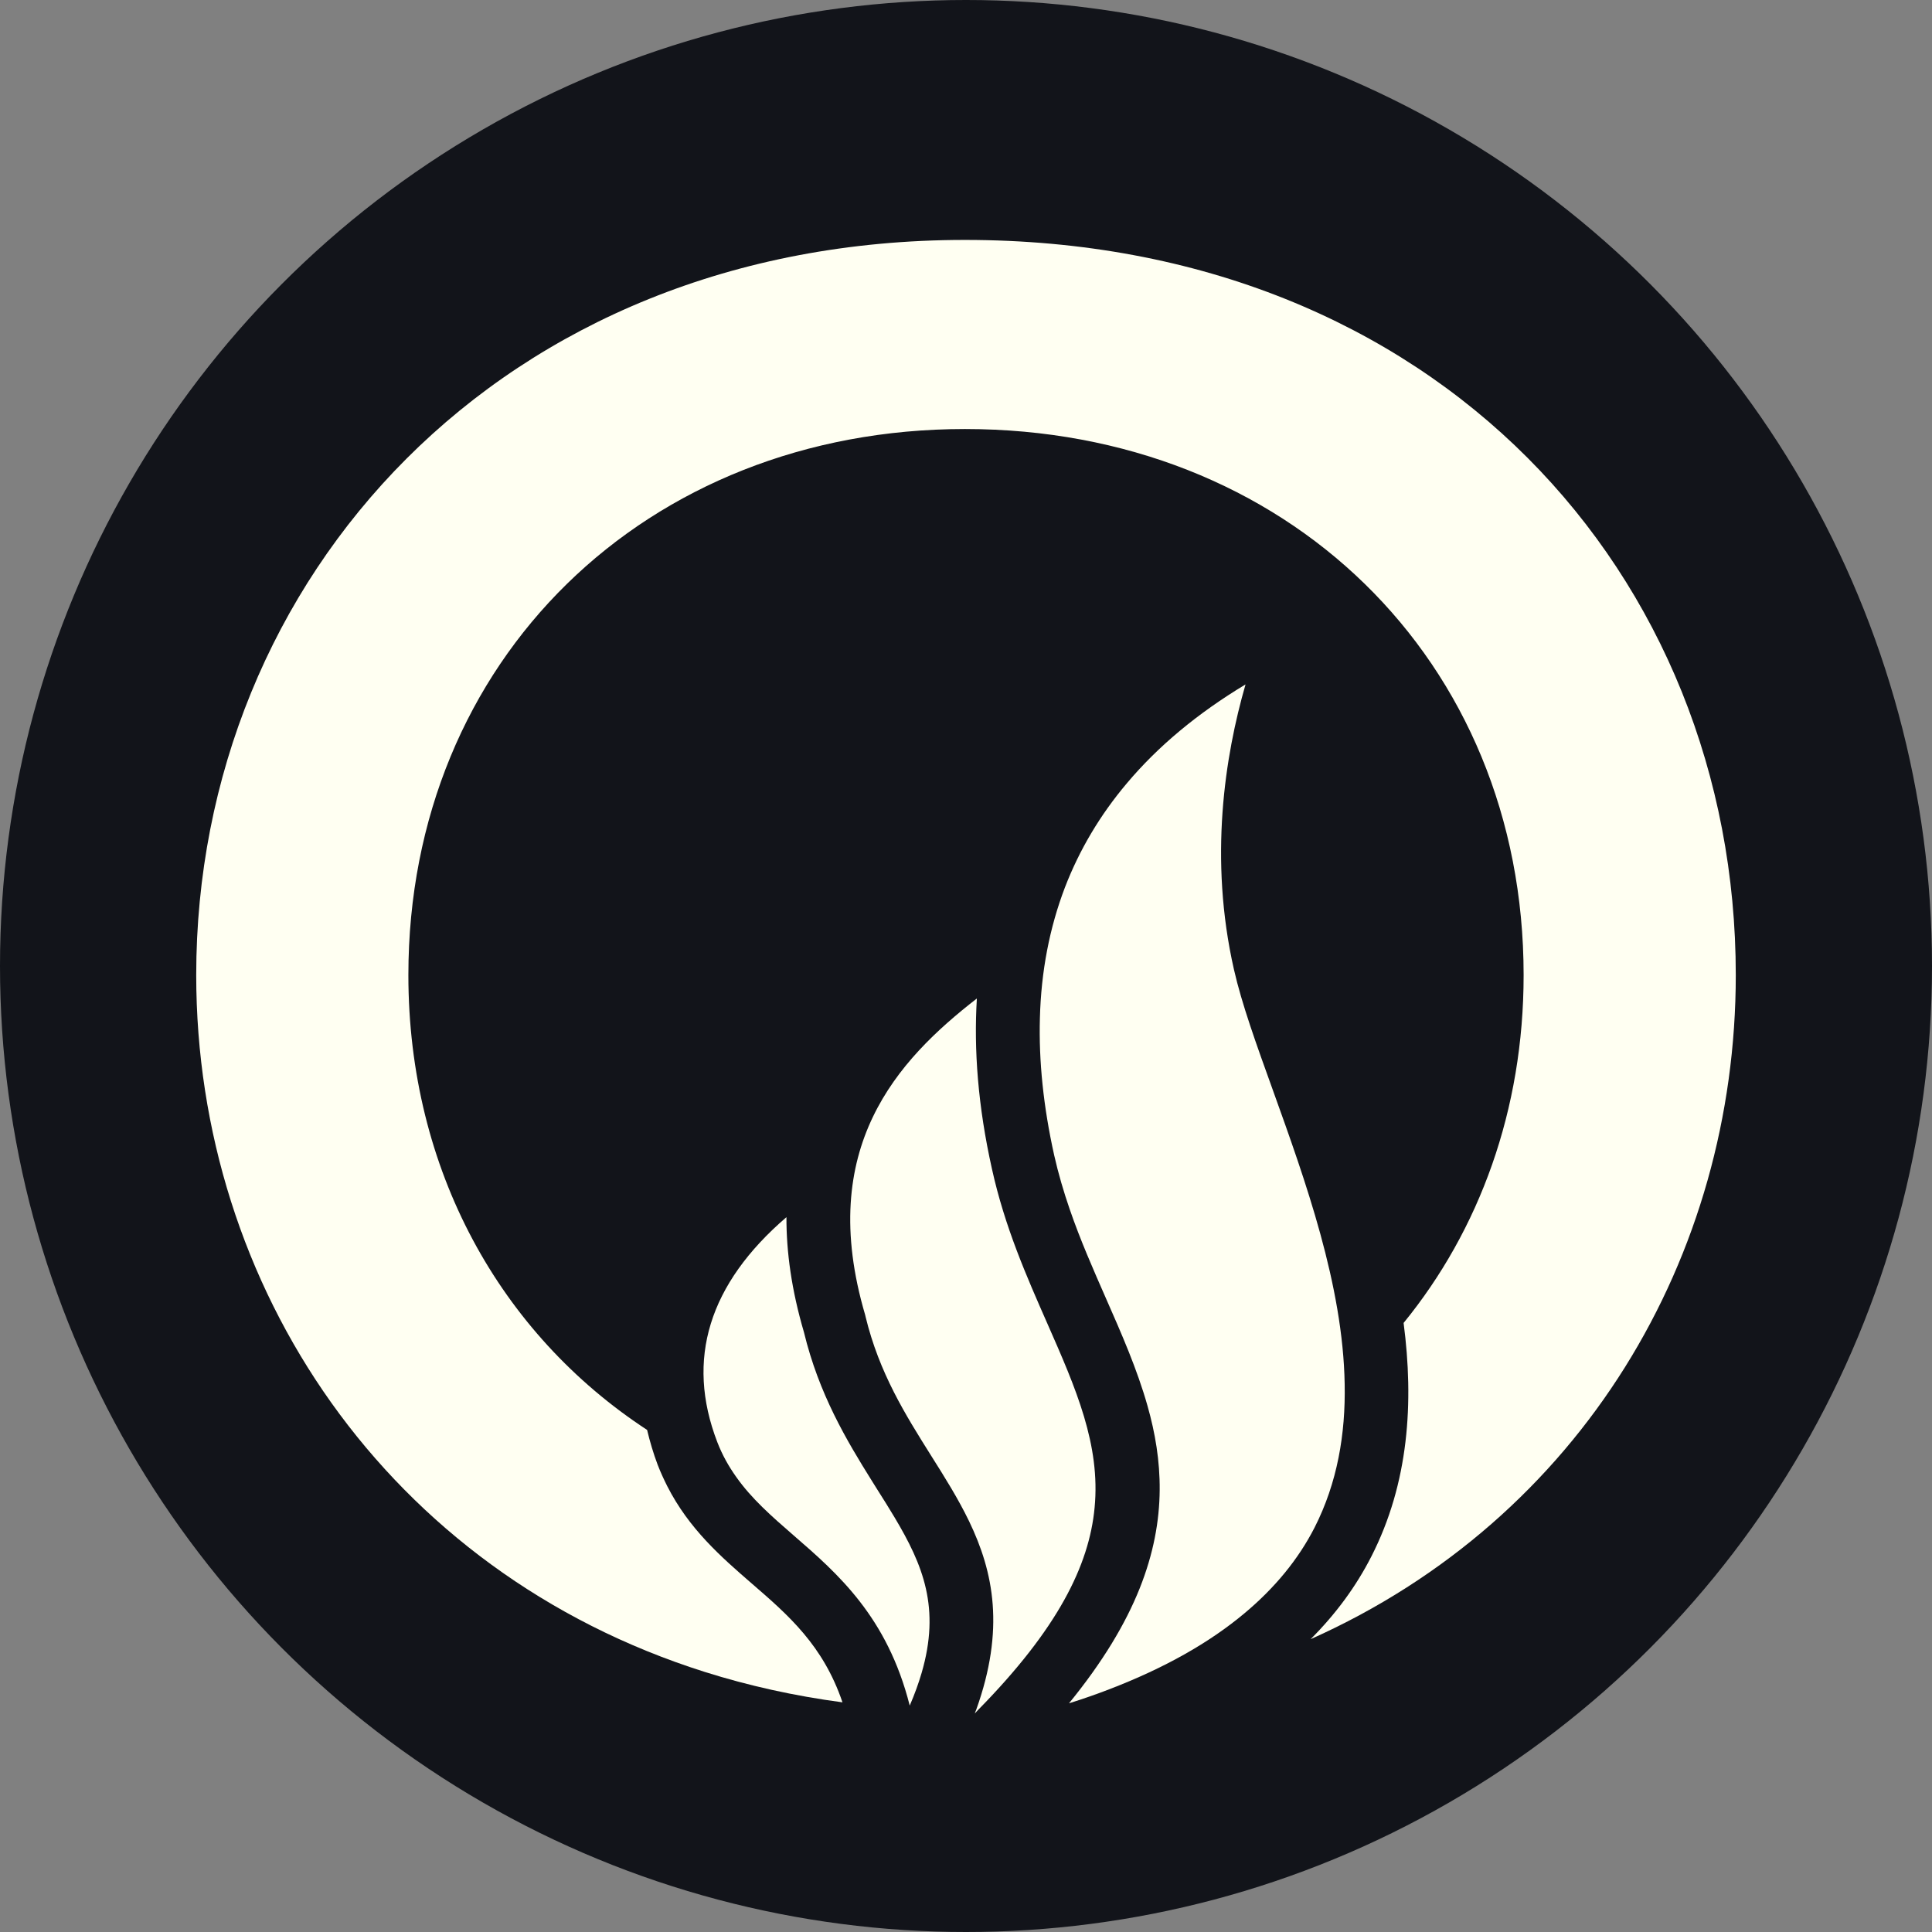
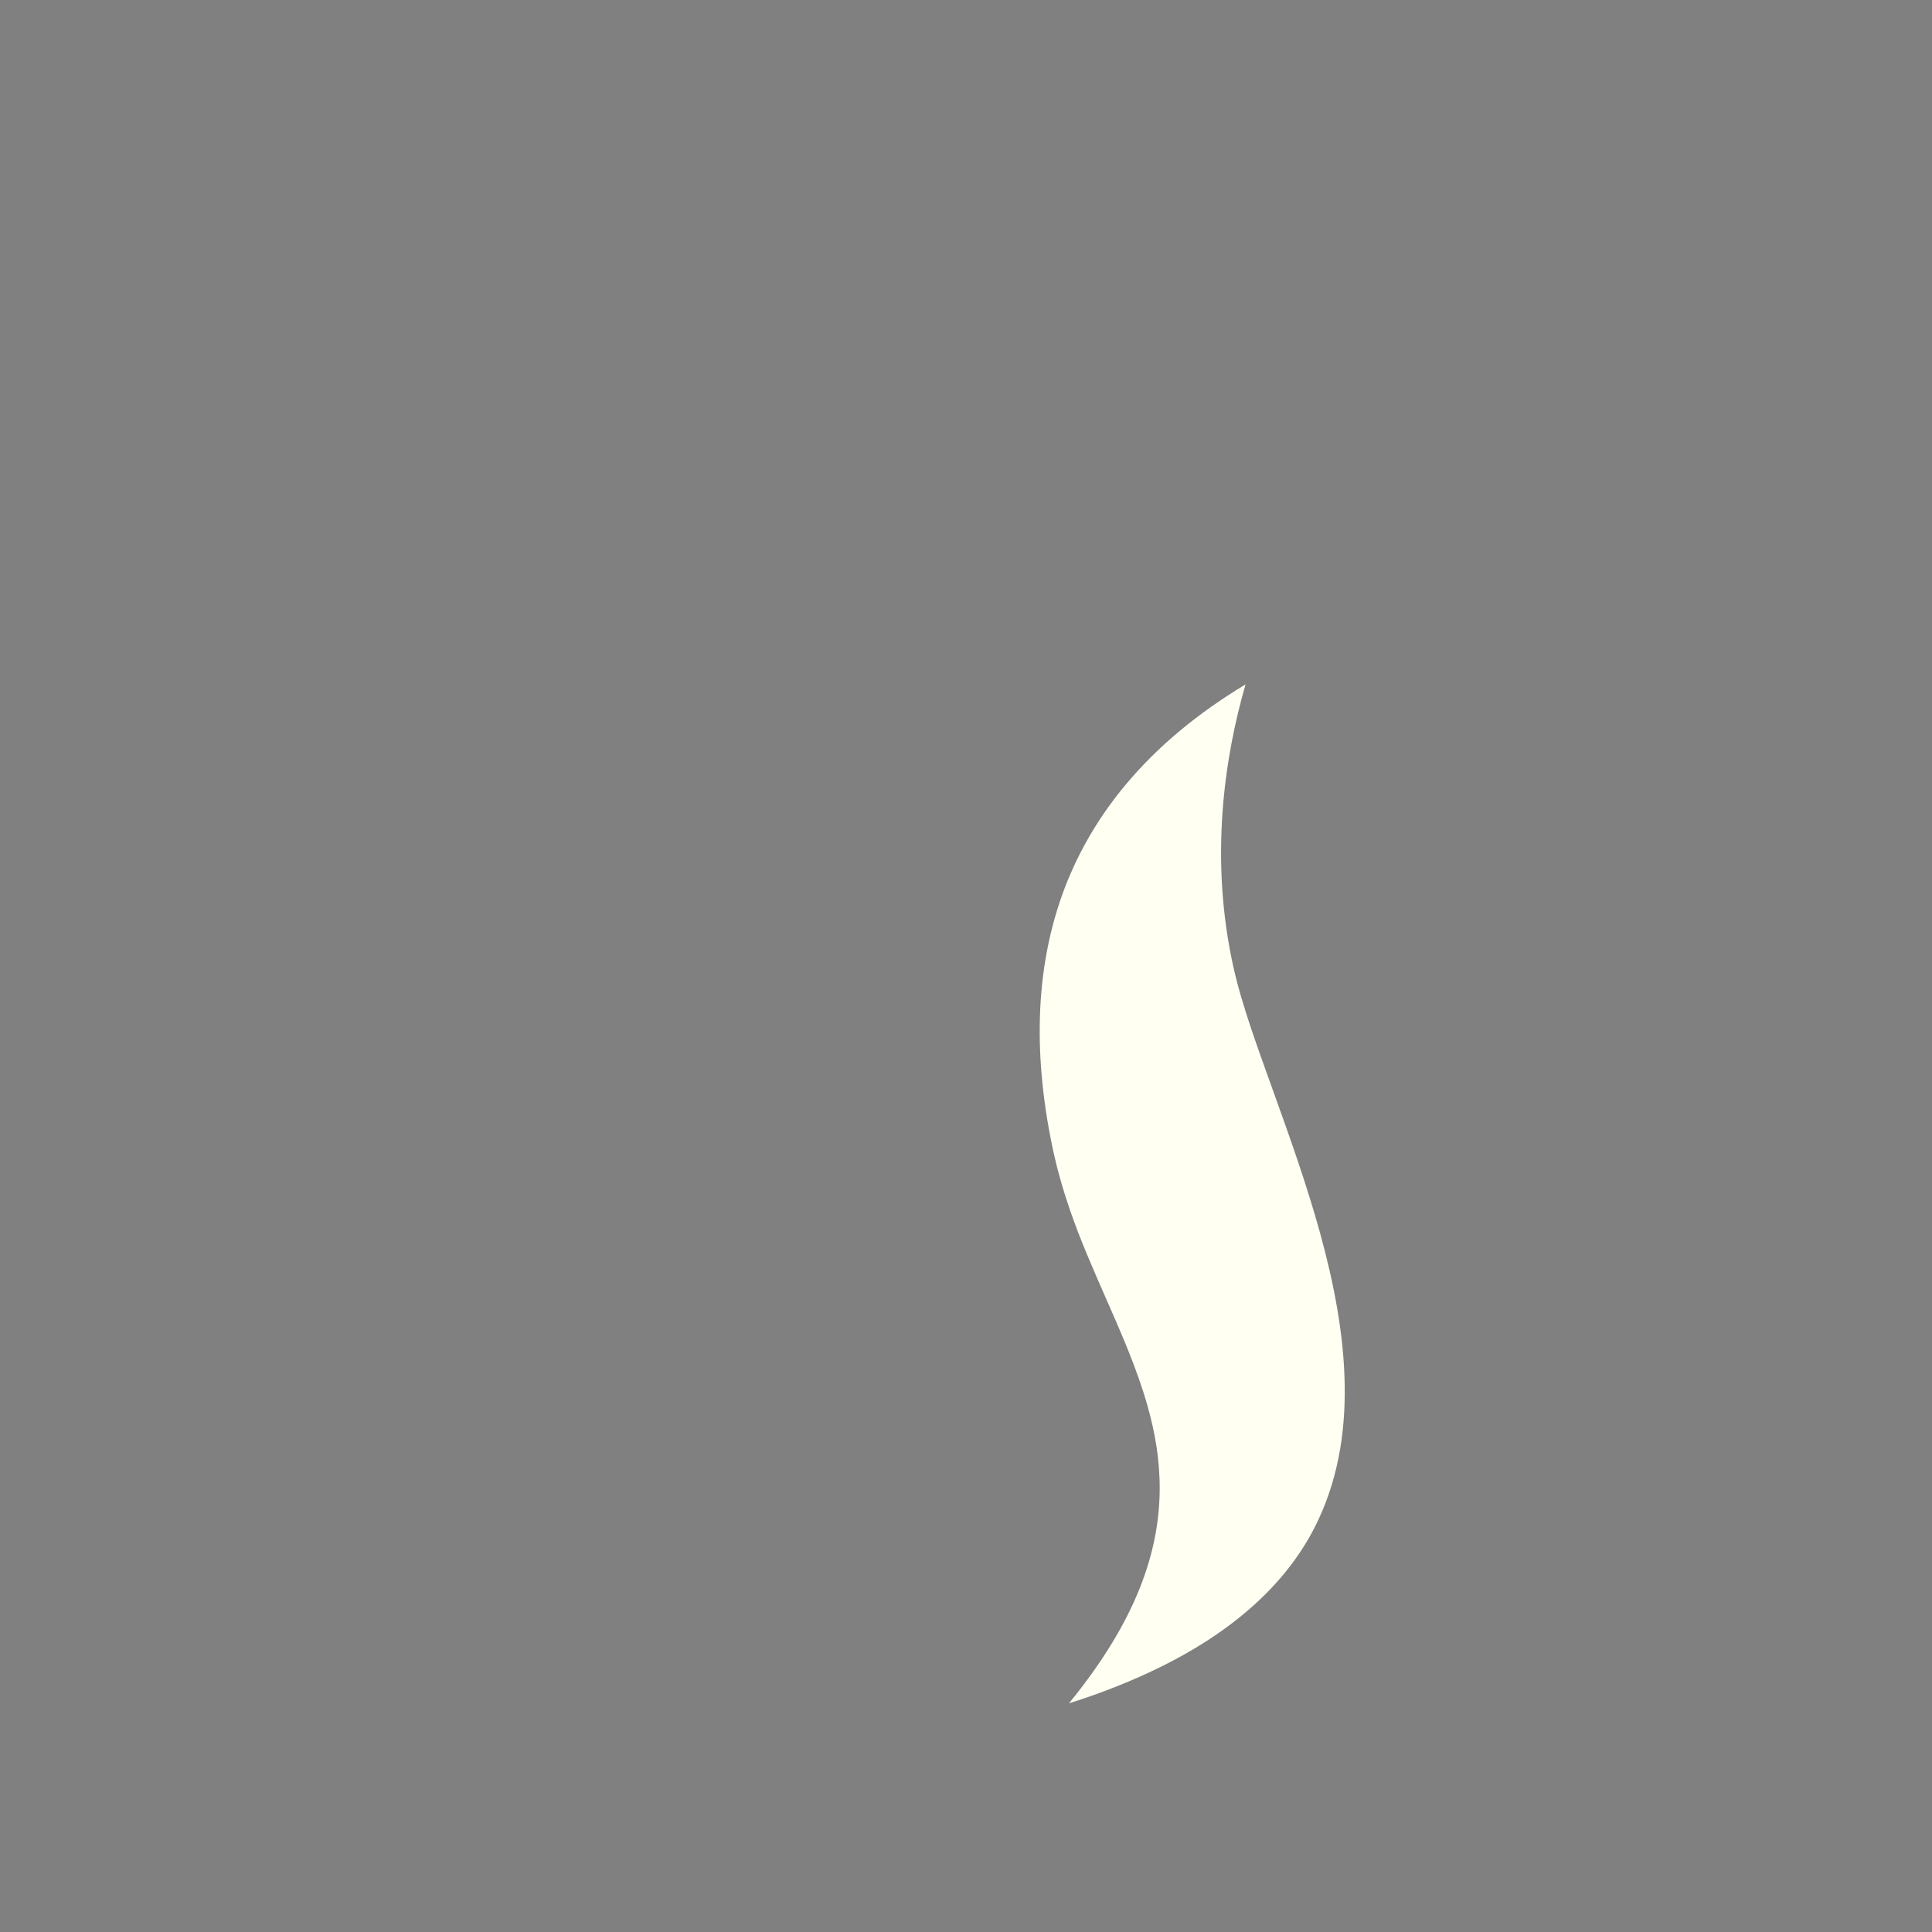
<svg xmlns="http://www.w3.org/2000/svg" width="16" height="16" viewBox="0 0 16 16" fill="none">
  <rect x="0" y="0" width="16" height="16" fill="#808080" stroke="none" />
-   <circle cx="8" cy="8" r="8" fill="#12141A" />
-   <path fill-rule="evenodd" clip-rule="evenodd" d="M7.991 1.987C4.147 1.987 1.625 4.788 1.625 8.075C1.625 10.658 3.206 13.015 5.836 13.846C6.197 13.96 6.578 14.045 6.977 14.098C6.817 13.626 6.529 13.376 6.227 13.115C5.971 12.893 5.707 12.663 5.526 12.308C5.498 12.252 5.471 12.194 5.447 12.132C5.41 12.034 5.382 11.938 5.359 11.842C4.144 11.047 3.382 9.69 3.382 8.075C3.382 5.466 5.347 3.553 7.991 3.553C10.652 3.553 12.618 5.466 12.618 8.075C12.618 9.192 12.252 10.186 11.624 10.956C11.71 11.613 11.668 12.281 11.357 12.89C11.23 13.139 11.062 13.367 10.854 13.575C13.1 12.572 14.375 10.407 14.375 8.075C14.375 4.77 11.905 1.987 7.991 1.987Z" fill="#FFFFF2" />
-   <path fill-rule="evenodd" clip-rule="evenodd" d="M8.675 10.964C8.501 10.569 8.321 10.161 8.215 9.681C8.099 9.162 8.064 8.693 8.09 8.269C7.433 8.779 6.757 9.505 7.165 10.89L7.168 10.903C7.281 11.371 7.5 11.719 7.711 12.055C7.824 12.234 7.935 12.411 8.025 12.597C8.229 13.02 8.324 13.493 8.084 14.161C8.08 14.17 8.076 14.18 8.073 14.19C8.083 14.18 8.092 14.17 8.101 14.16C8.757 13.493 9.02 12.966 9.065 12.486C9.115 11.965 8.91 11.498 8.675 10.964Z" fill="#FFFFF2" />
-   <path fill-rule="evenodd" clip-rule="evenodd" d="M7.407 12.564C7.363 12.49 7.315 12.414 7.265 12.335C7.25 12.312 7.235 12.287 7.22 12.263C7.01 11.927 6.782 11.545 6.658 11.033C6.555 10.683 6.512 10.367 6.513 10.08C5.87 10.633 5.677 11.258 5.94 11.942C5.982 12.051 6.035 12.144 6.096 12.23C6.224 12.412 6.39 12.557 6.573 12.716C6.939 13.033 7.348 13.39 7.534 14.125C7.575 14.03 7.607 13.941 7.632 13.856C7.79 13.317 7.645 12.962 7.407 12.564Z" fill="#FFFFF2" />
  <path fill-rule="evenodd" clip-rule="evenodd" d="M10.542 9.03C10.404 8.647 10.284 8.315 10.219 8.029C10.01 7.109 10.144 6.26 10.315 5.668C9.918 5.907 9.59 6.18 9.332 6.487C9.11 6.75 8.939 7.038 8.819 7.35C8.692 7.683 8.622 8.044 8.612 8.431C8.602 8.787 8.641 9.165 8.73 9.566C8.765 9.721 8.809 9.87 8.859 10.015C8.947 10.271 9.054 10.513 9.158 10.75C9.289 11.047 9.417 11.339 9.503 11.642C9.567 11.867 9.606 12.098 9.604 12.34C9.602 12.597 9.553 12.867 9.438 13.155C9.32 13.45 9.132 13.764 8.853 14.106C8.972 14.069 9.085 14.029 9.194 13.987C9.643 13.814 10.015 13.605 10.308 13.359C10.559 13.149 10.753 12.912 10.887 12.65C11.075 12.28 11.144 11.877 11.136 11.462C11.122 10.642 10.81 9.776 10.542 9.03Z" fill="#FFFFF2" />
</svg>